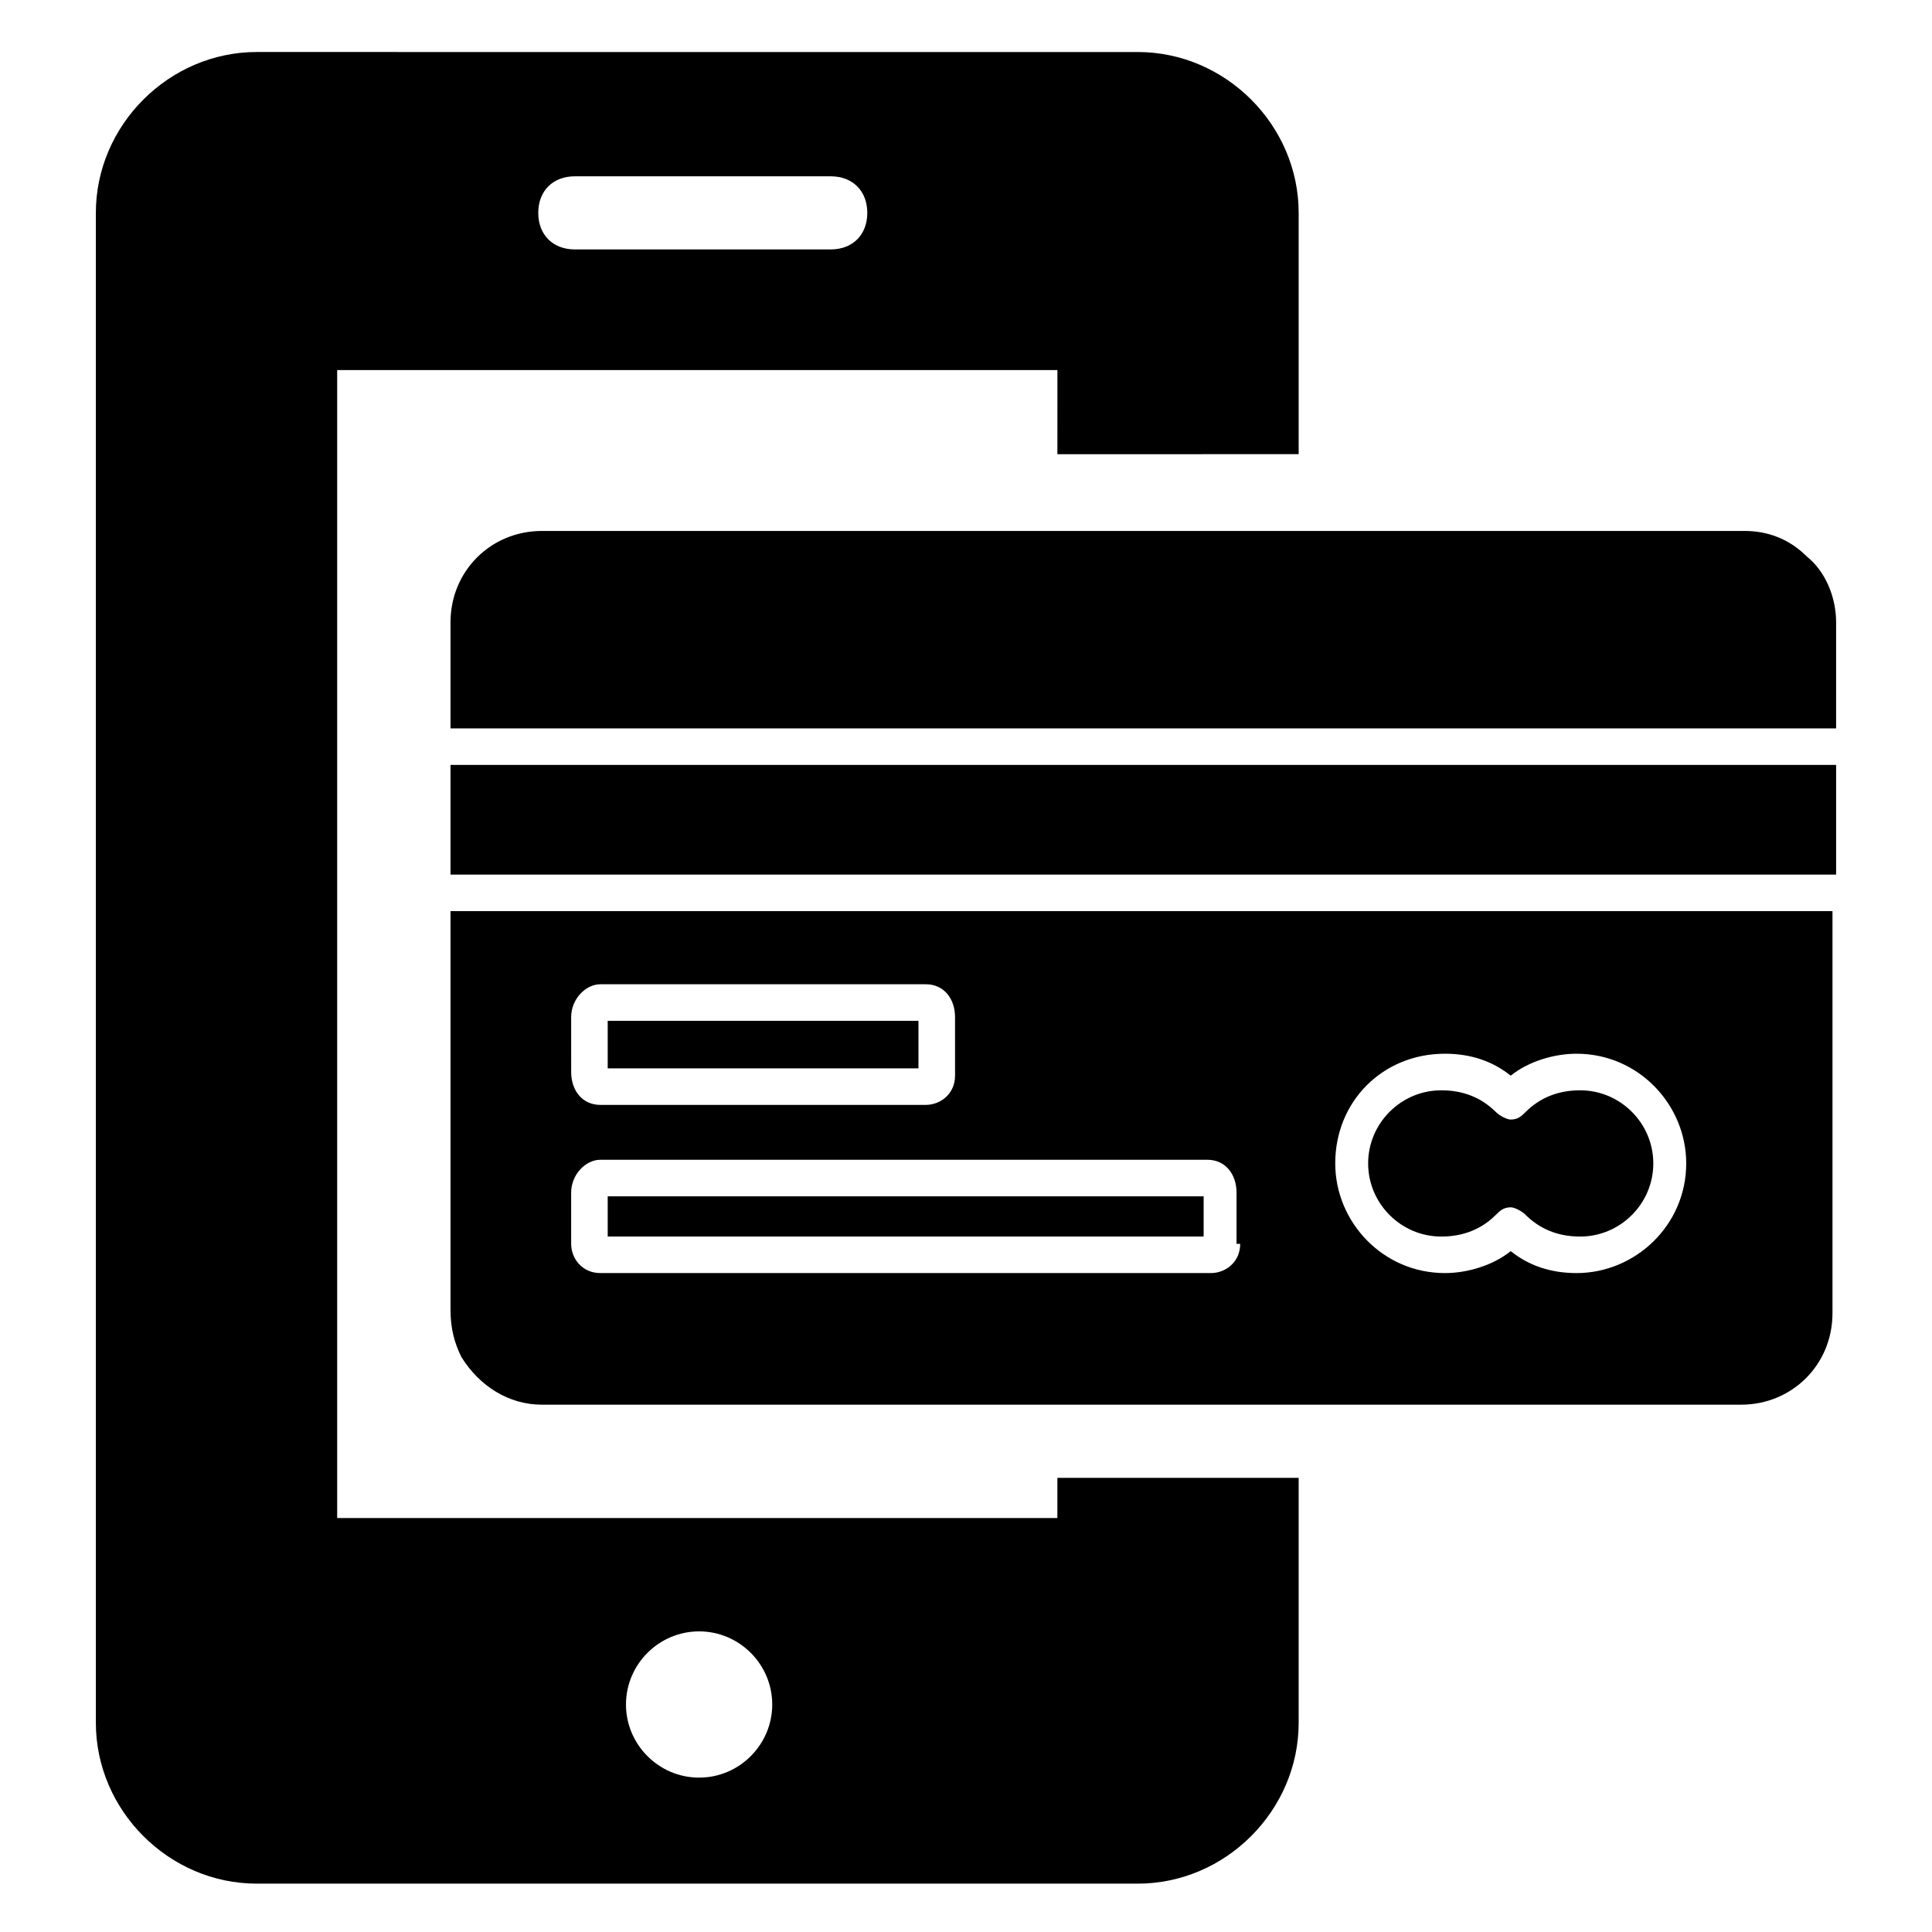
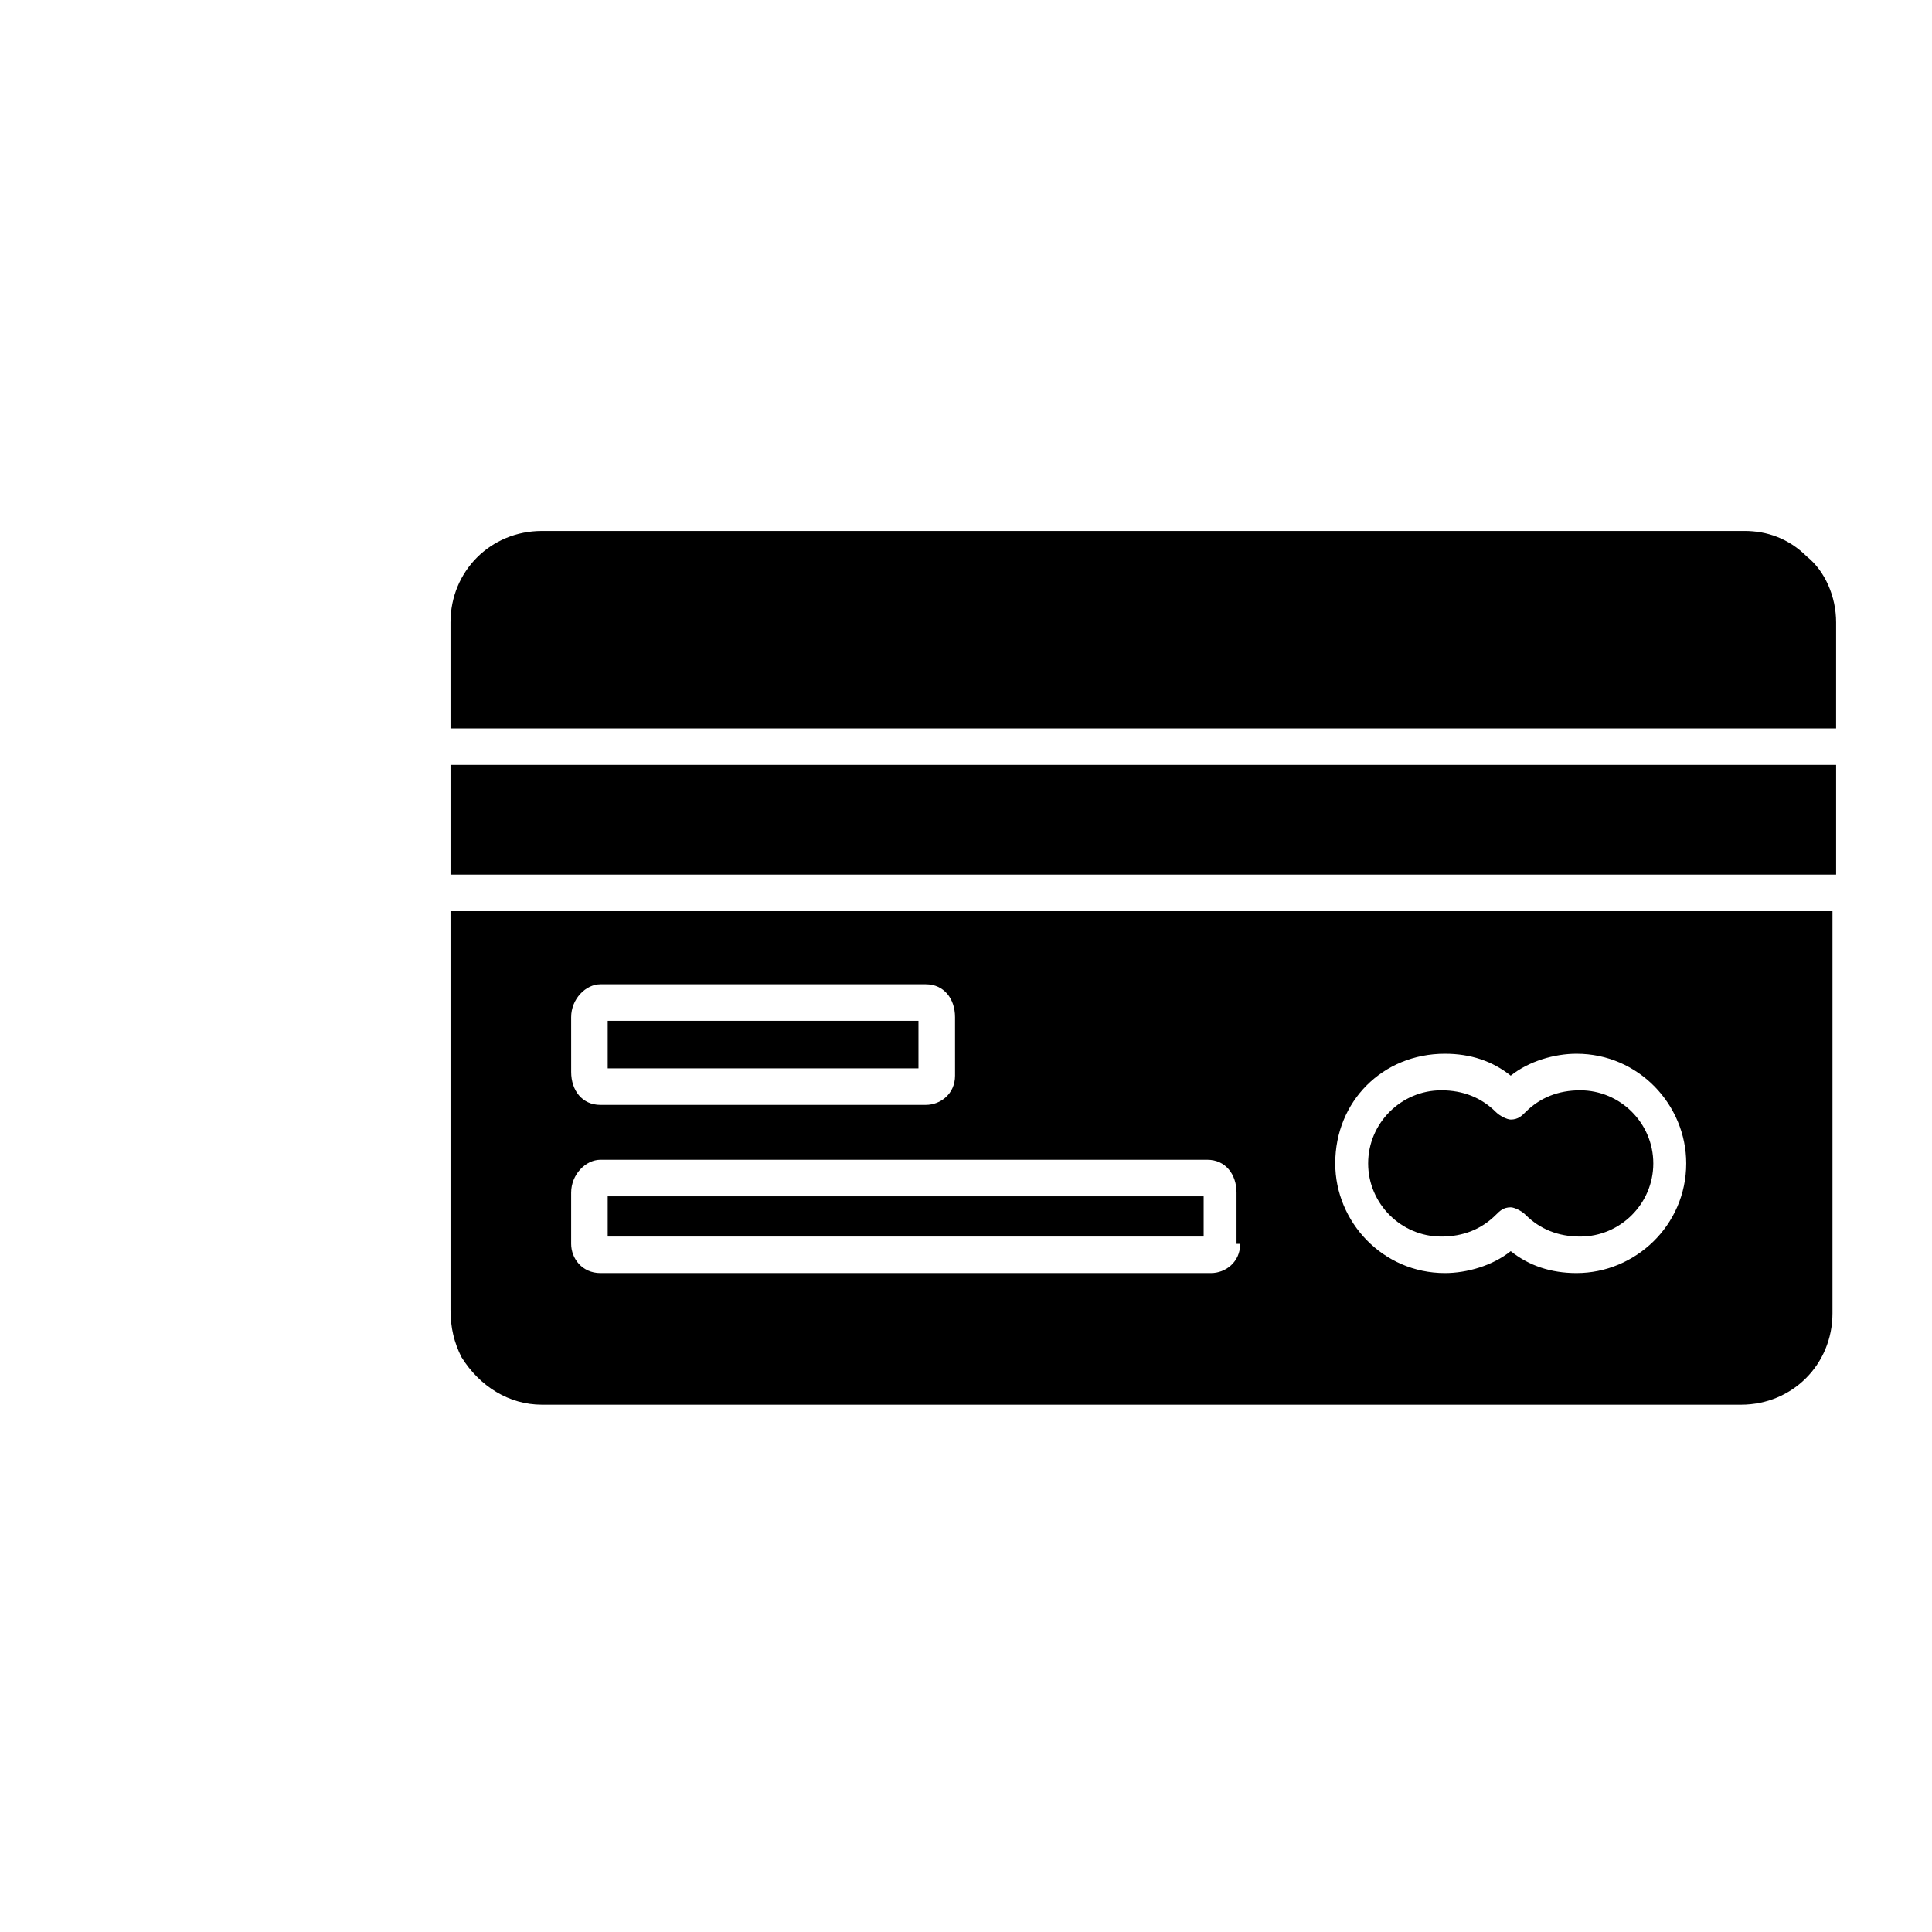
<svg xmlns="http://www.w3.org/2000/svg" fill="#000000" width="800px" height="800px" version="1.1" viewBox="144 144 512 512">
  <g>
-     <path d="m488.16 264.36v-63.945c0-23.254-19.379-42.629-42.629-42.629l-233.5-0.004c-23.254 0-42.629 19.379-42.629 42.633v400.14c0 23.254 19.379 42.629 42.629 42.629h233.5c23.254 0 42.629-19.379 42.629-42.629v-64.914h-63.945v10.656h-190.86v-304.22h190.87l-0.004 22.285zm-158.89 311.97c10.656 0 19.379 8.719 19.379 19.379 0 10.656-8.719 19.379-19.379 19.379-10.656 0-19.379-8.719-19.379-19.379 0.004-10.66 8.723-19.379 19.379-19.379zm34.883-366.23h-67.82c-5.812 0-9.688-3.875-9.688-9.688s3.875-9.688 9.688-9.688h67.82c5.812 0 9.688 3.875 9.688 9.688s-3.875 9.688-9.688 9.688z" />
    <path d="m305.05 414.53h82.352v12.594h-82.352z" />
    <path d="m525.95 471.7c5.812 0 10.656-1.938 14.531-5.812 0.969-0.969 1.938-1.938 3.875-1.938 0.969 0 2.906 0.969 3.875 1.938 3.875 3.875 8.719 5.812 14.531 5.812 10.656 0 19.379-8.719 19.379-19.379 0-10.656-8.719-19.379-19.379-19.379-5.812 0-10.656 1.938-14.531 5.812-0.969 0.969-1.938 1.938-3.875 1.938-0.969 0-2.906-0.969-3.875-1.938-3.875-3.875-8.719-5.812-14.531-5.812-10.656 0-19.379 8.719-19.379 19.379 0.004 10.66 8.723 19.379 19.379 19.379z" />
    <path d="m305.05 461.04h157.93v10.656h-157.93z" />
    <path d="m263.39 385.46v105.61c0 4.844 0.969 8.719 2.906 12.594 4.844 7.75 12.594 12.594 21.316 12.594h317.79c13.562 0 24.223-10.656 24.223-24.223v-106.57zm31.973 28.098c0-4.844 3.875-8.719 7.75-8.719h86.23c4.844 0 7.75 3.875 7.75 8.719l0.004 15.5c0 4.844-3.875 7.75-7.75 7.75l-86.23 0.004c-4.844 0-7.75-3.875-7.75-8.719zm177.3 60.07c0 4.844-3.875 7.75-7.75 7.75h-161.8c-4.844 0-7.75-3.875-7.75-7.75v-13.562c0-4.844 3.875-8.719 7.75-8.719h160.83c4.844 0 7.75 3.875 7.75 8.719v13.562zm89.137 7.75c-6.781 0-12.594-1.938-17.441-5.812-4.844 3.875-11.625 5.812-17.441 5.812-16.469 0-29.066-13.562-29.066-29.066 0-16.469 12.594-29.066 29.066-29.066 6.781 0 12.594 1.938 17.441 5.812 4.844-3.875 11.625-5.812 17.441-5.812 16.469 0 29.066 13.562 29.066 29.066-0.004 16.473-13.566 29.066-29.066 29.066z" />
    <path d="m263.39 346.71h367.2v29.066h-367.2z" />
    <path d="m630.59 308.93c0-6.781-2.906-13.562-7.75-17.441-4.844-4.844-10.656-6.781-16.469-6.781h-318.76c-13.562 0-24.223 10.656-24.223 24.223v28.098h367.2z" />
  </g>
</svg>